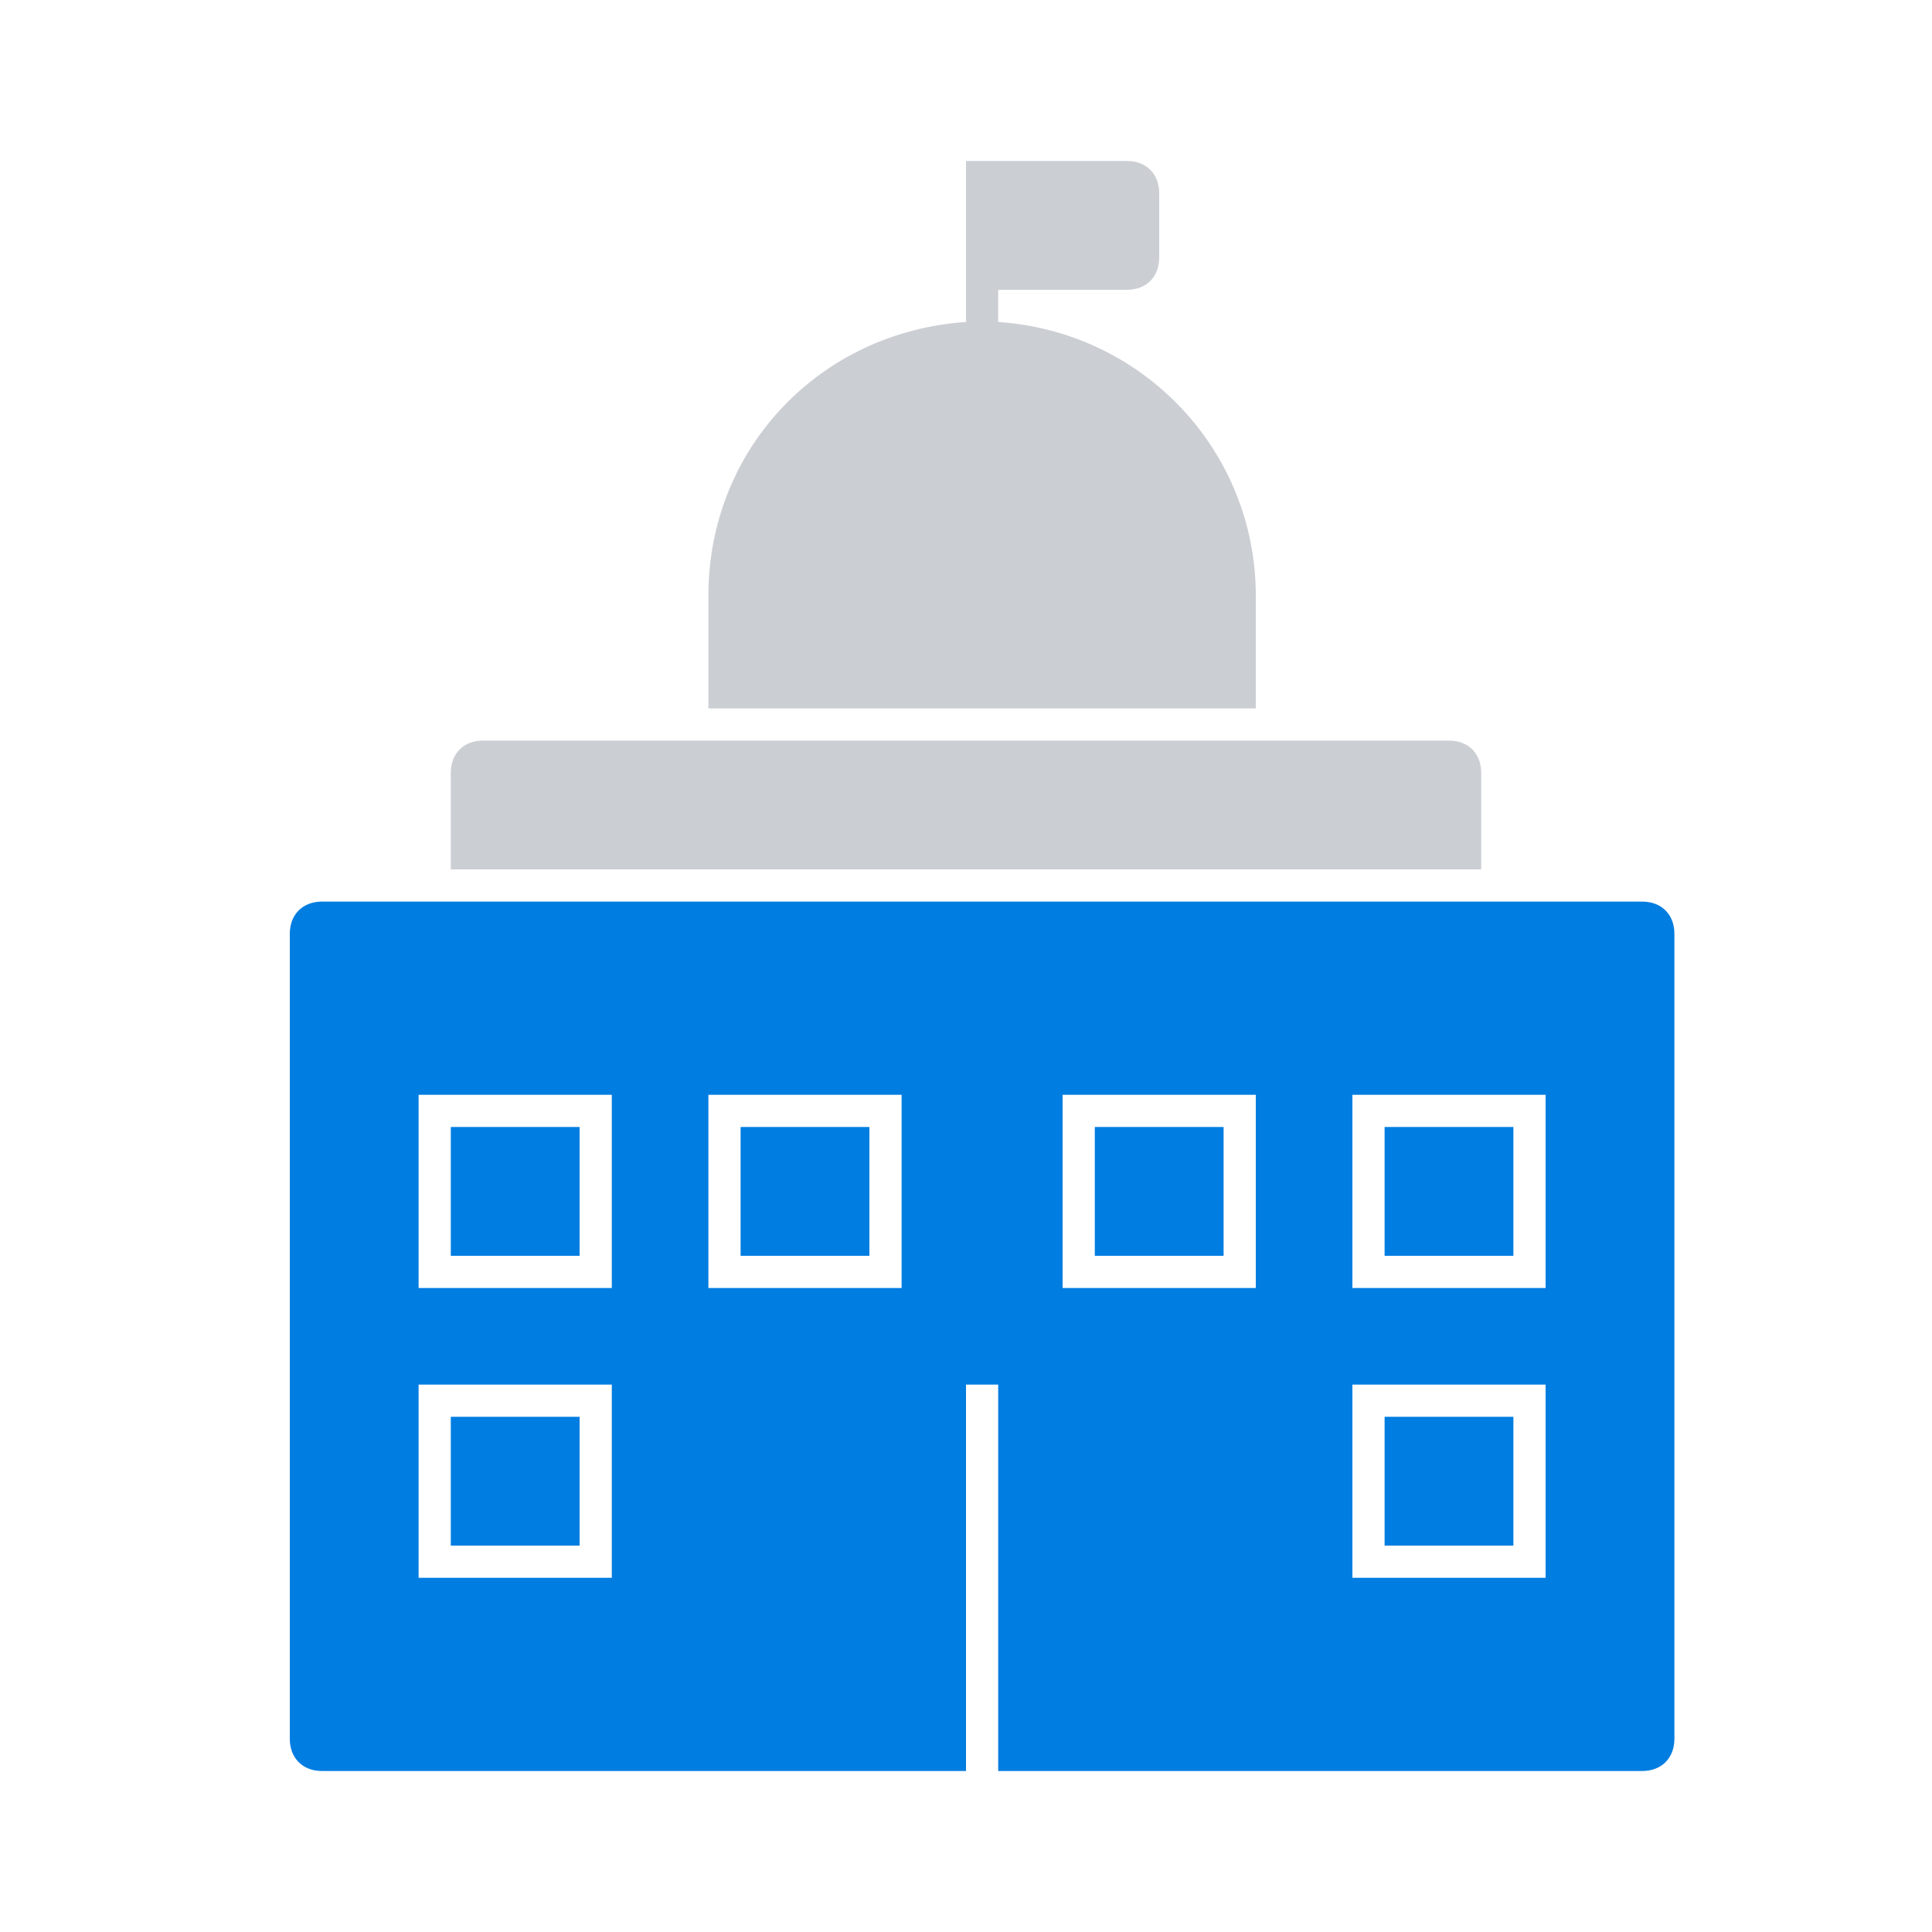
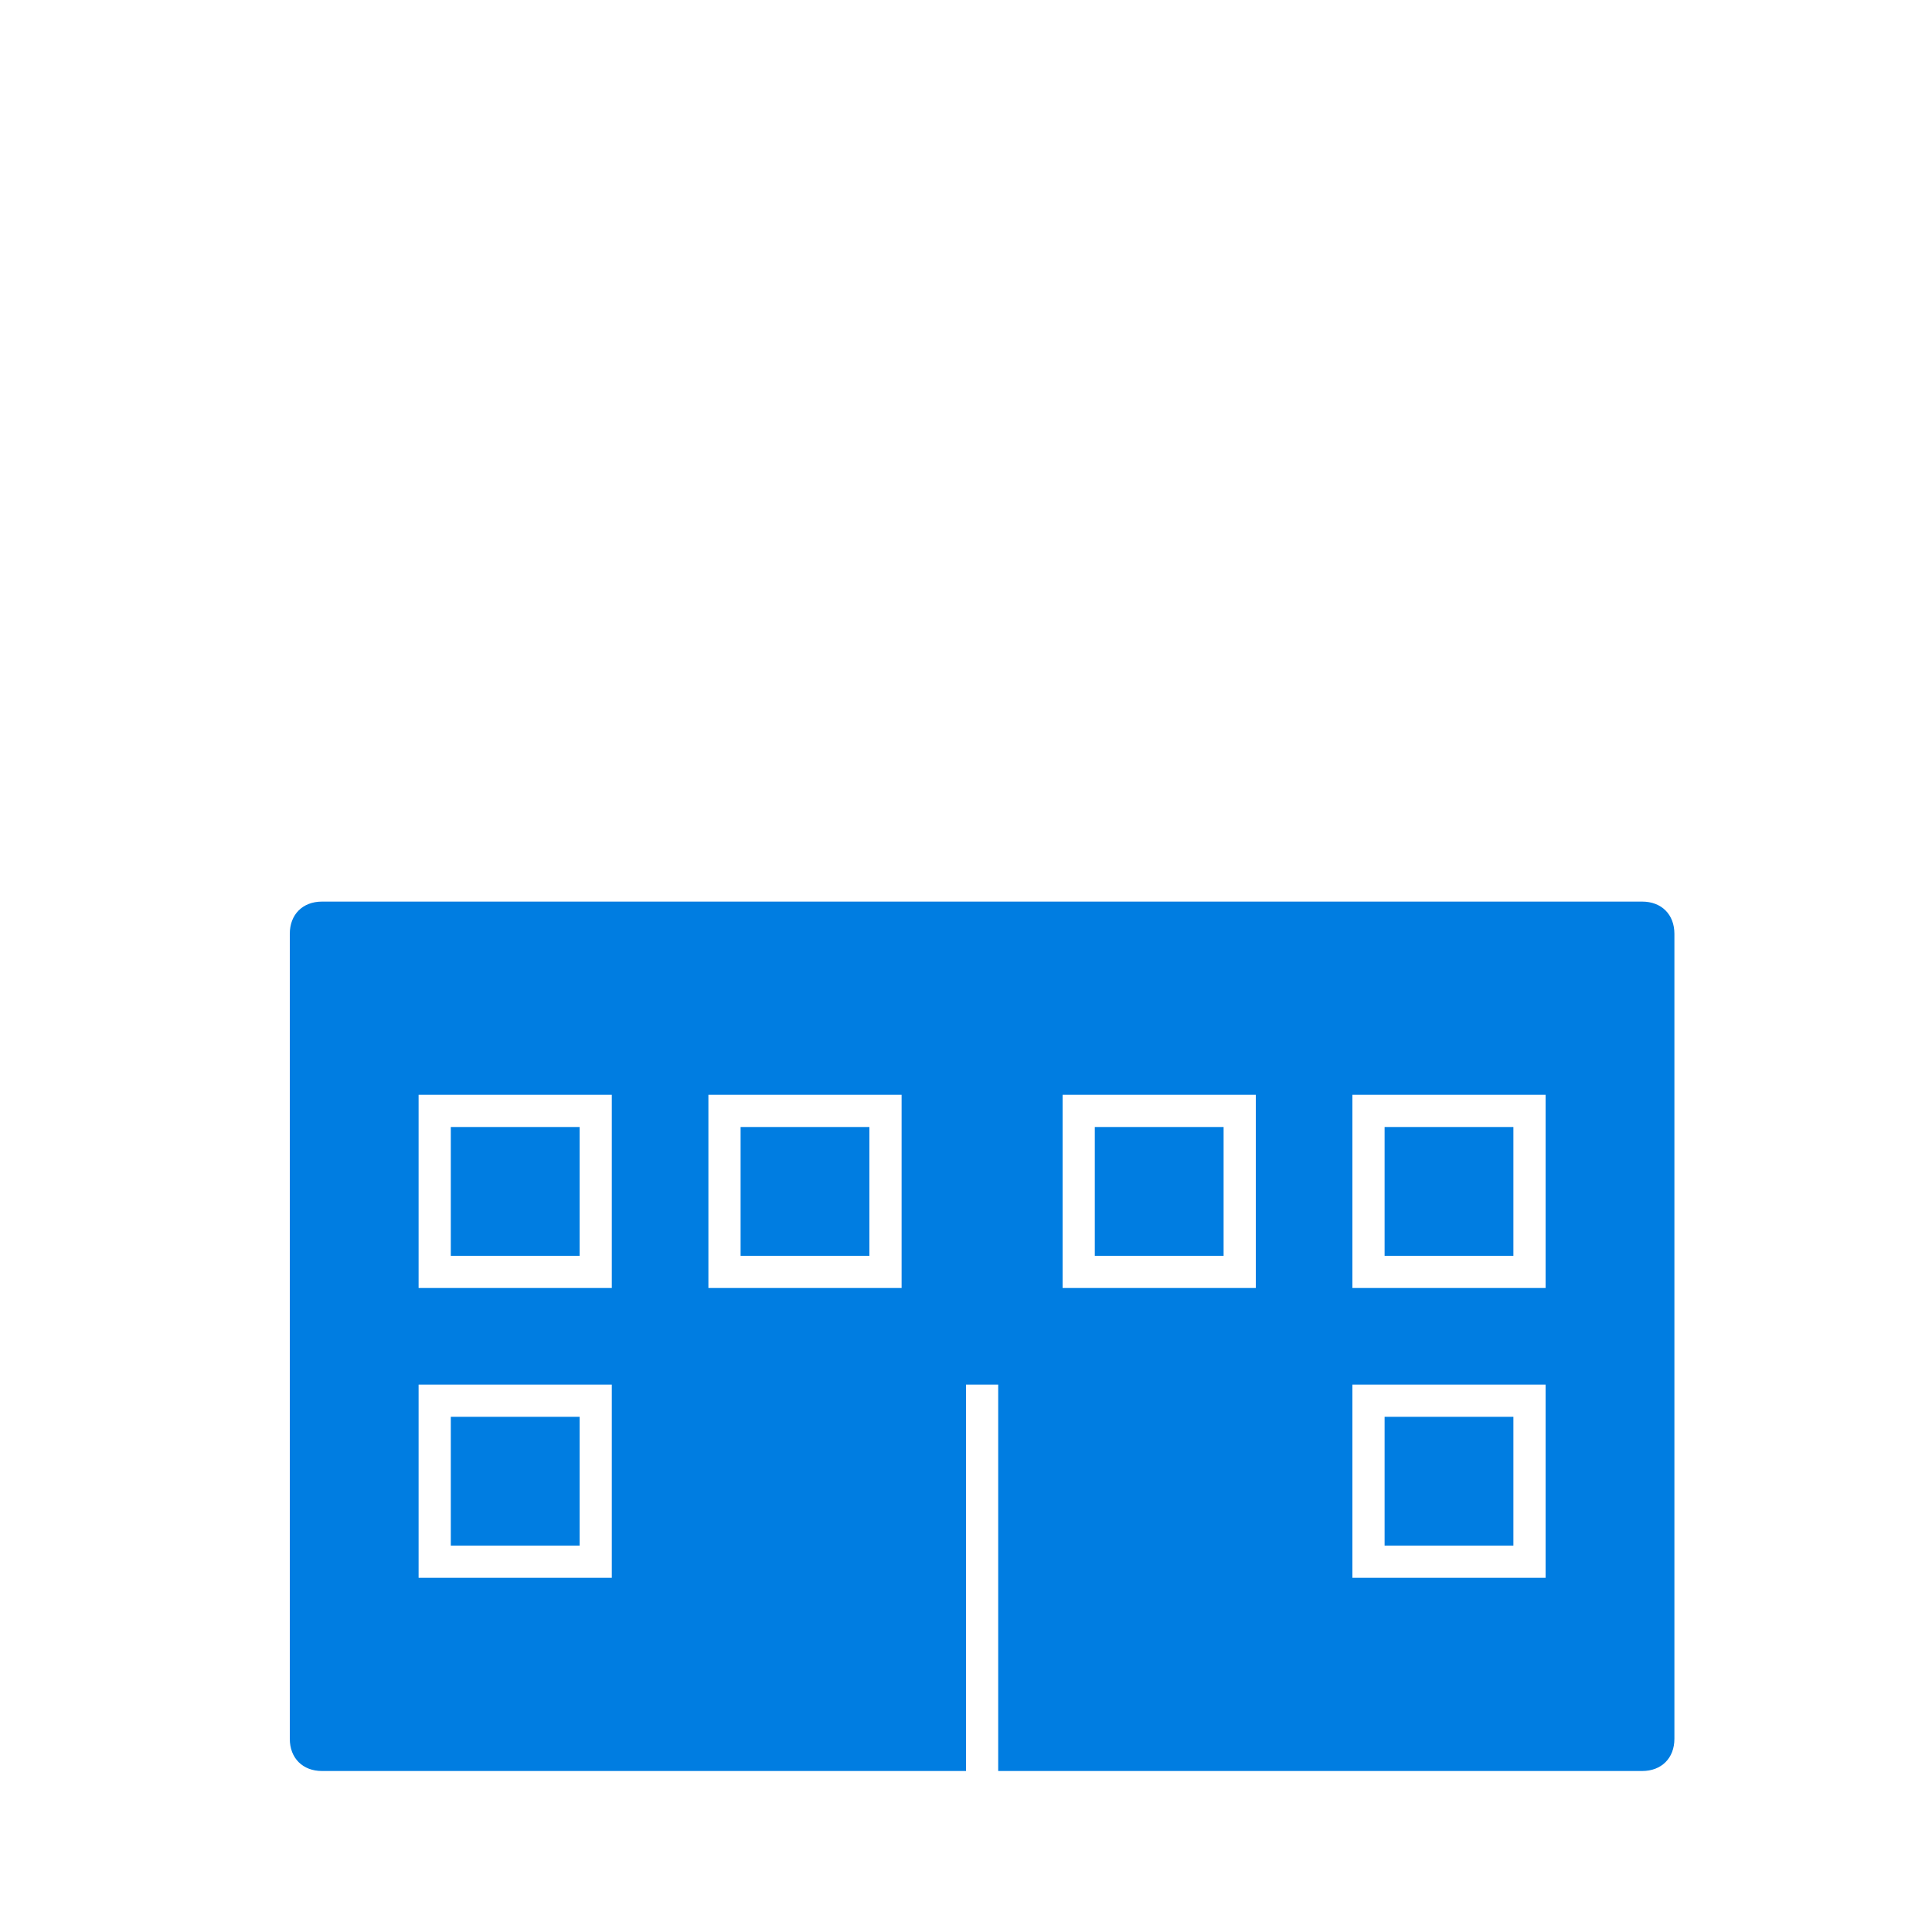
<svg xmlns="http://www.w3.org/2000/svg" version="1.1" id="Layer_1" x="0px" y="0px" viewBox="0 0 60 60" style="enable-background:new 0 0 60 60;" xml:space="preserve">
  <style type="text/css">
	.st0{fill:#CBCED3;}
	.st1{fill:#007DE1;}
</style>
-   <path class="st0" d="M39,18.5c0-4.5-3.5-8.2-8-8.5V9h4c0.6,0,1-0.4,1-1V6c0-0.6-0.4-1-1-1h-5v5c-4.5,0.3-8,3.9-8,8.5V22h17V18.5z   M45,23H15c-0.6,0-1,0.4-1,1v3h32v-3C46,23.4,45.6,23,45,23z" />
  <path class="st1" d="M47,35h-4v4h4V35z M47,44h-4v4h4V44z M38,35h-4v4h4V35z M51,28H10c-0.6,0-1,0.4-1,1v25c0,0.6,0.4,1,1,1h20V43h1  v12h20c0.6,0,1-0.4,1-1V29C52,28.4,51.6,28,51,28z M19,49h-6v-6h6V49z M19,40h-6v-6h6V40z M28,40h-6v-6h6V40z M39,40h-6v-6h6V40z   M48,49h-6v-6h6V49z M48,40h-6v-6h6V40z M18,35h-4v4h4V35z M18,44h-4v4h4V44z M27,35h-4v4h4V35z" />
</svg>